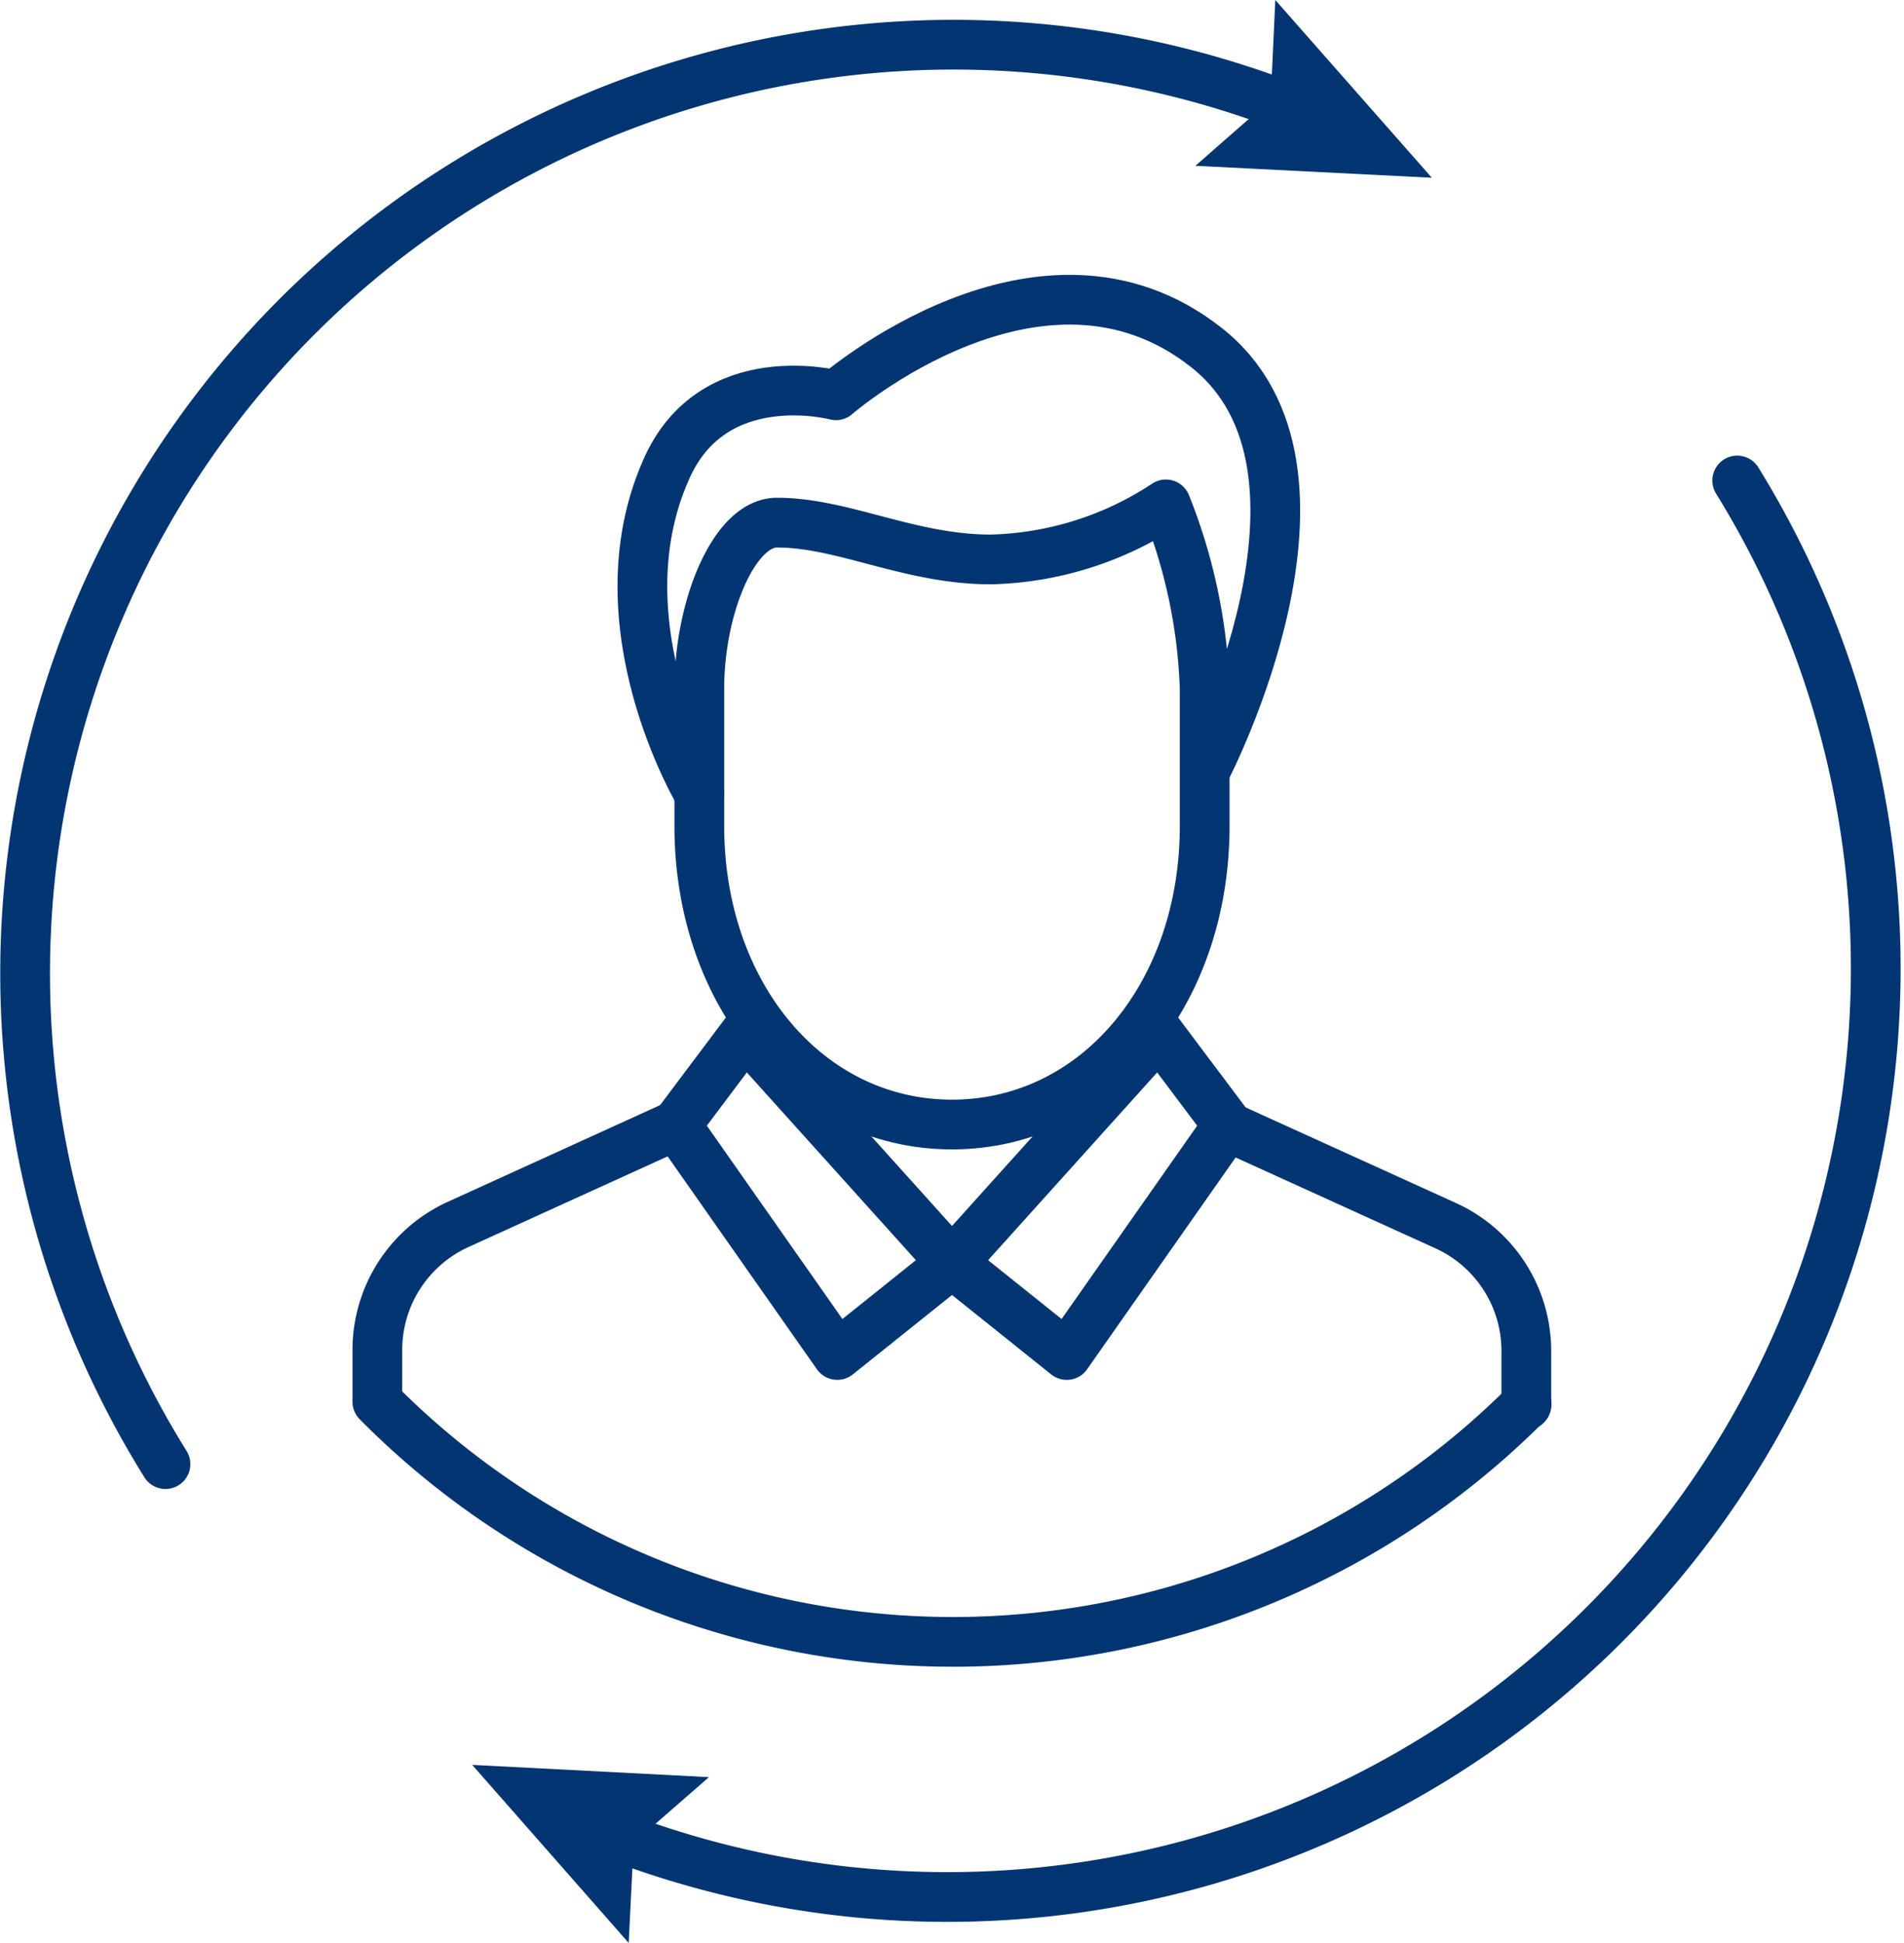
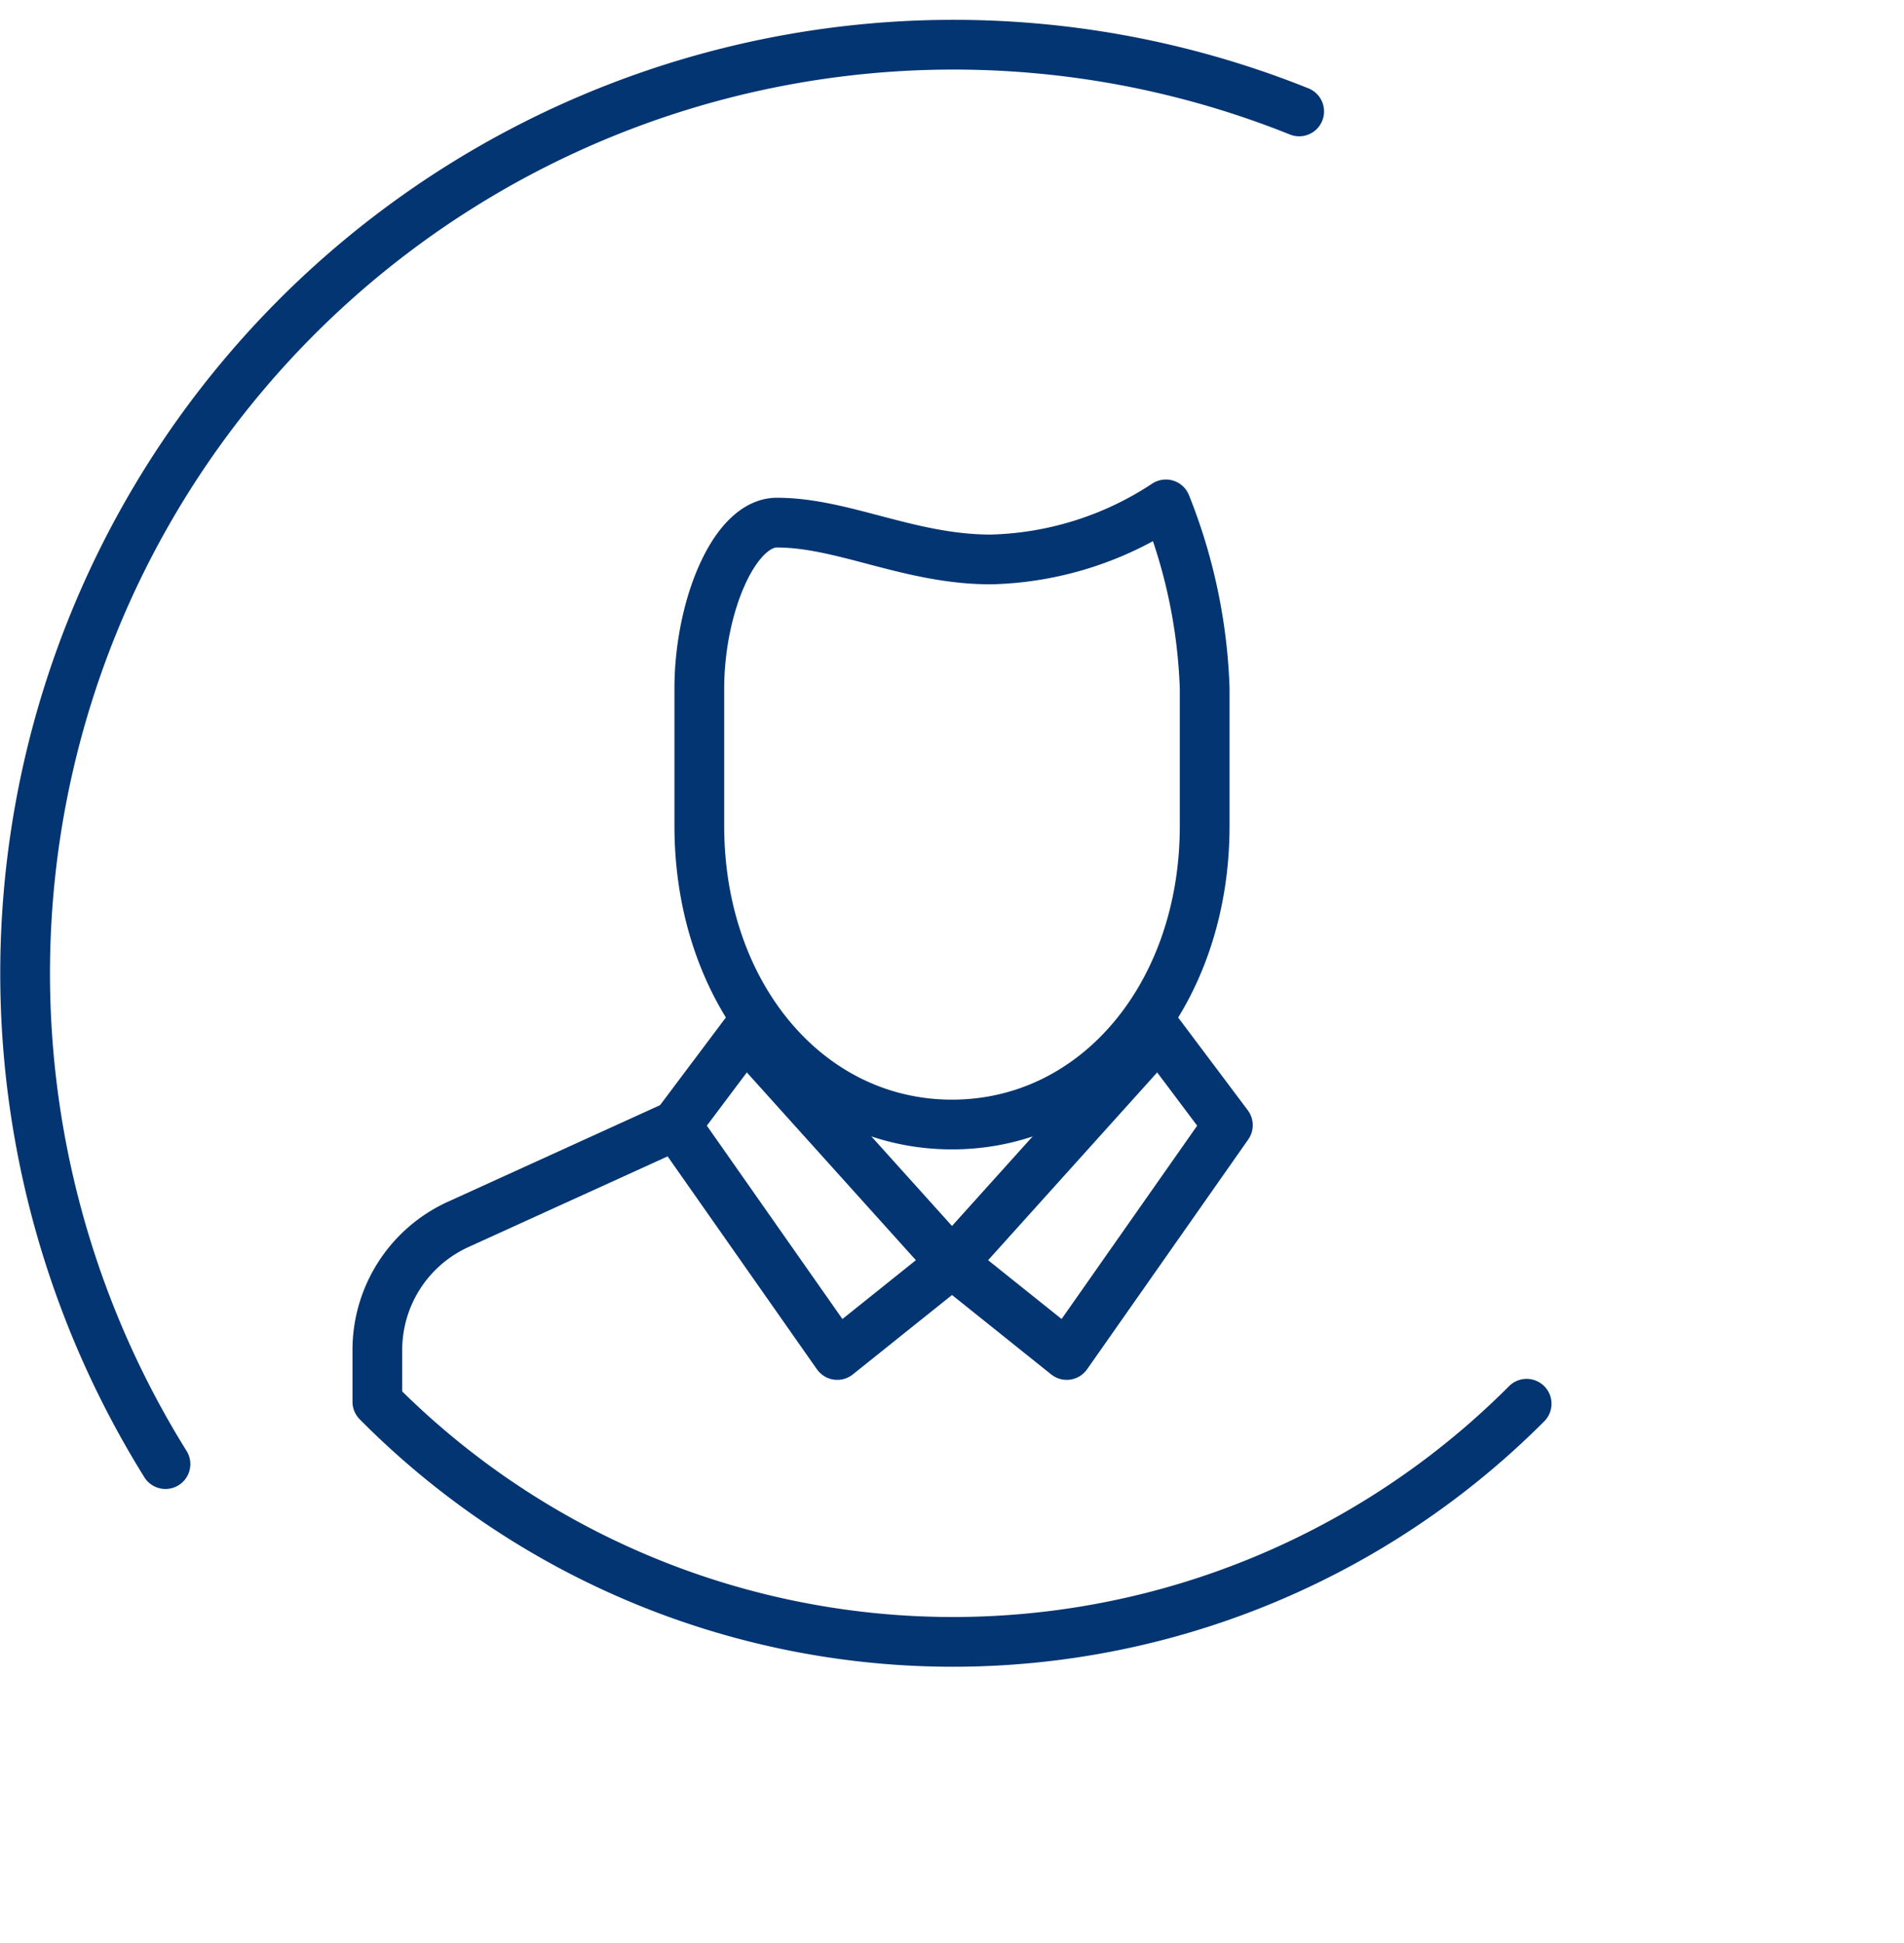
<svg xmlns="http://www.w3.org/2000/svg" id="Layer_1" data-name="Layer 1" viewBox="0 0 57.42 58.59">
  <defs>
    <style>.cls-1{fill:none;stroke:#033572;stroke-linecap:round;stroke-linejoin:round;stroke-width:1.5px;}.cls-2{fill:#033572;}</style>
  </defs>
-   <path class="cls-1" d="M373.85,410.08A28,28,0,0,0,408,369.34" transform="translate(-355.61 -354.85)" />
-   <polygon class="cls-2" points="18.96 58.59 19.11 55.57 21.38 53.59 14.24 53.22 18.96 58.59" />
  <path class="cls-1" d="M394.79,358.21A28,28,0,0,0,360.6,399" transform="translate(-355.61 -354.85)" />
-   <polygon class="cls-2" points="38.46 0 38.32 3.01 36.05 5 43.18 5.36 38.46 0" />
  <polygon class="cls-1" points="32.17 40.86 37.03 33.93 34.95 31.16 28.71 38.09 32.17 40.86" />
  <polygon class="cls-1" points="28.71 38.09 22.47 31.16 20.39 33.93 25.25 40.86 28.71 38.09" />
  <path class="cls-1" d="M376.7,375.61c0-2.45,1.05-5,2.34-5,2,0,4,1.11,6.45,1.11a10,10,0,0,0,5.28-1.66,16.4,16.4,0,0,1,1.17,5.54v4.16c0,5.09-3.27,9-7.62,9s-7.62-3.92-7.62-9Z" transform="translate(-355.61 -354.85)" />
-   <path class="cls-1" d="M401.64,397.22v-1.63a4.15,4.15,0,0,0-2.41-3.77l-6.6-3" transform="translate(-355.61 -354.85)" />
  <path class="cls-1" d="M376,388.78l-6.59,3a4.16,4.16,0,0,0-2.42,3.77v1.57a24.43,24.43,0,0,0,34.66.06" transform="translate(-355.61 -354.85)" />
-   <path class="cls-1" d="M376.7,378.79s-3.07-5.12-1-9.78c1.41-3.23,5.12-2.24,5.12-2.24s6.17-5.37,11.16-1.45c4.7,3.68,0,12.72,0,12.72" transform="translate(-355.61 -354.85)" />
</svg>